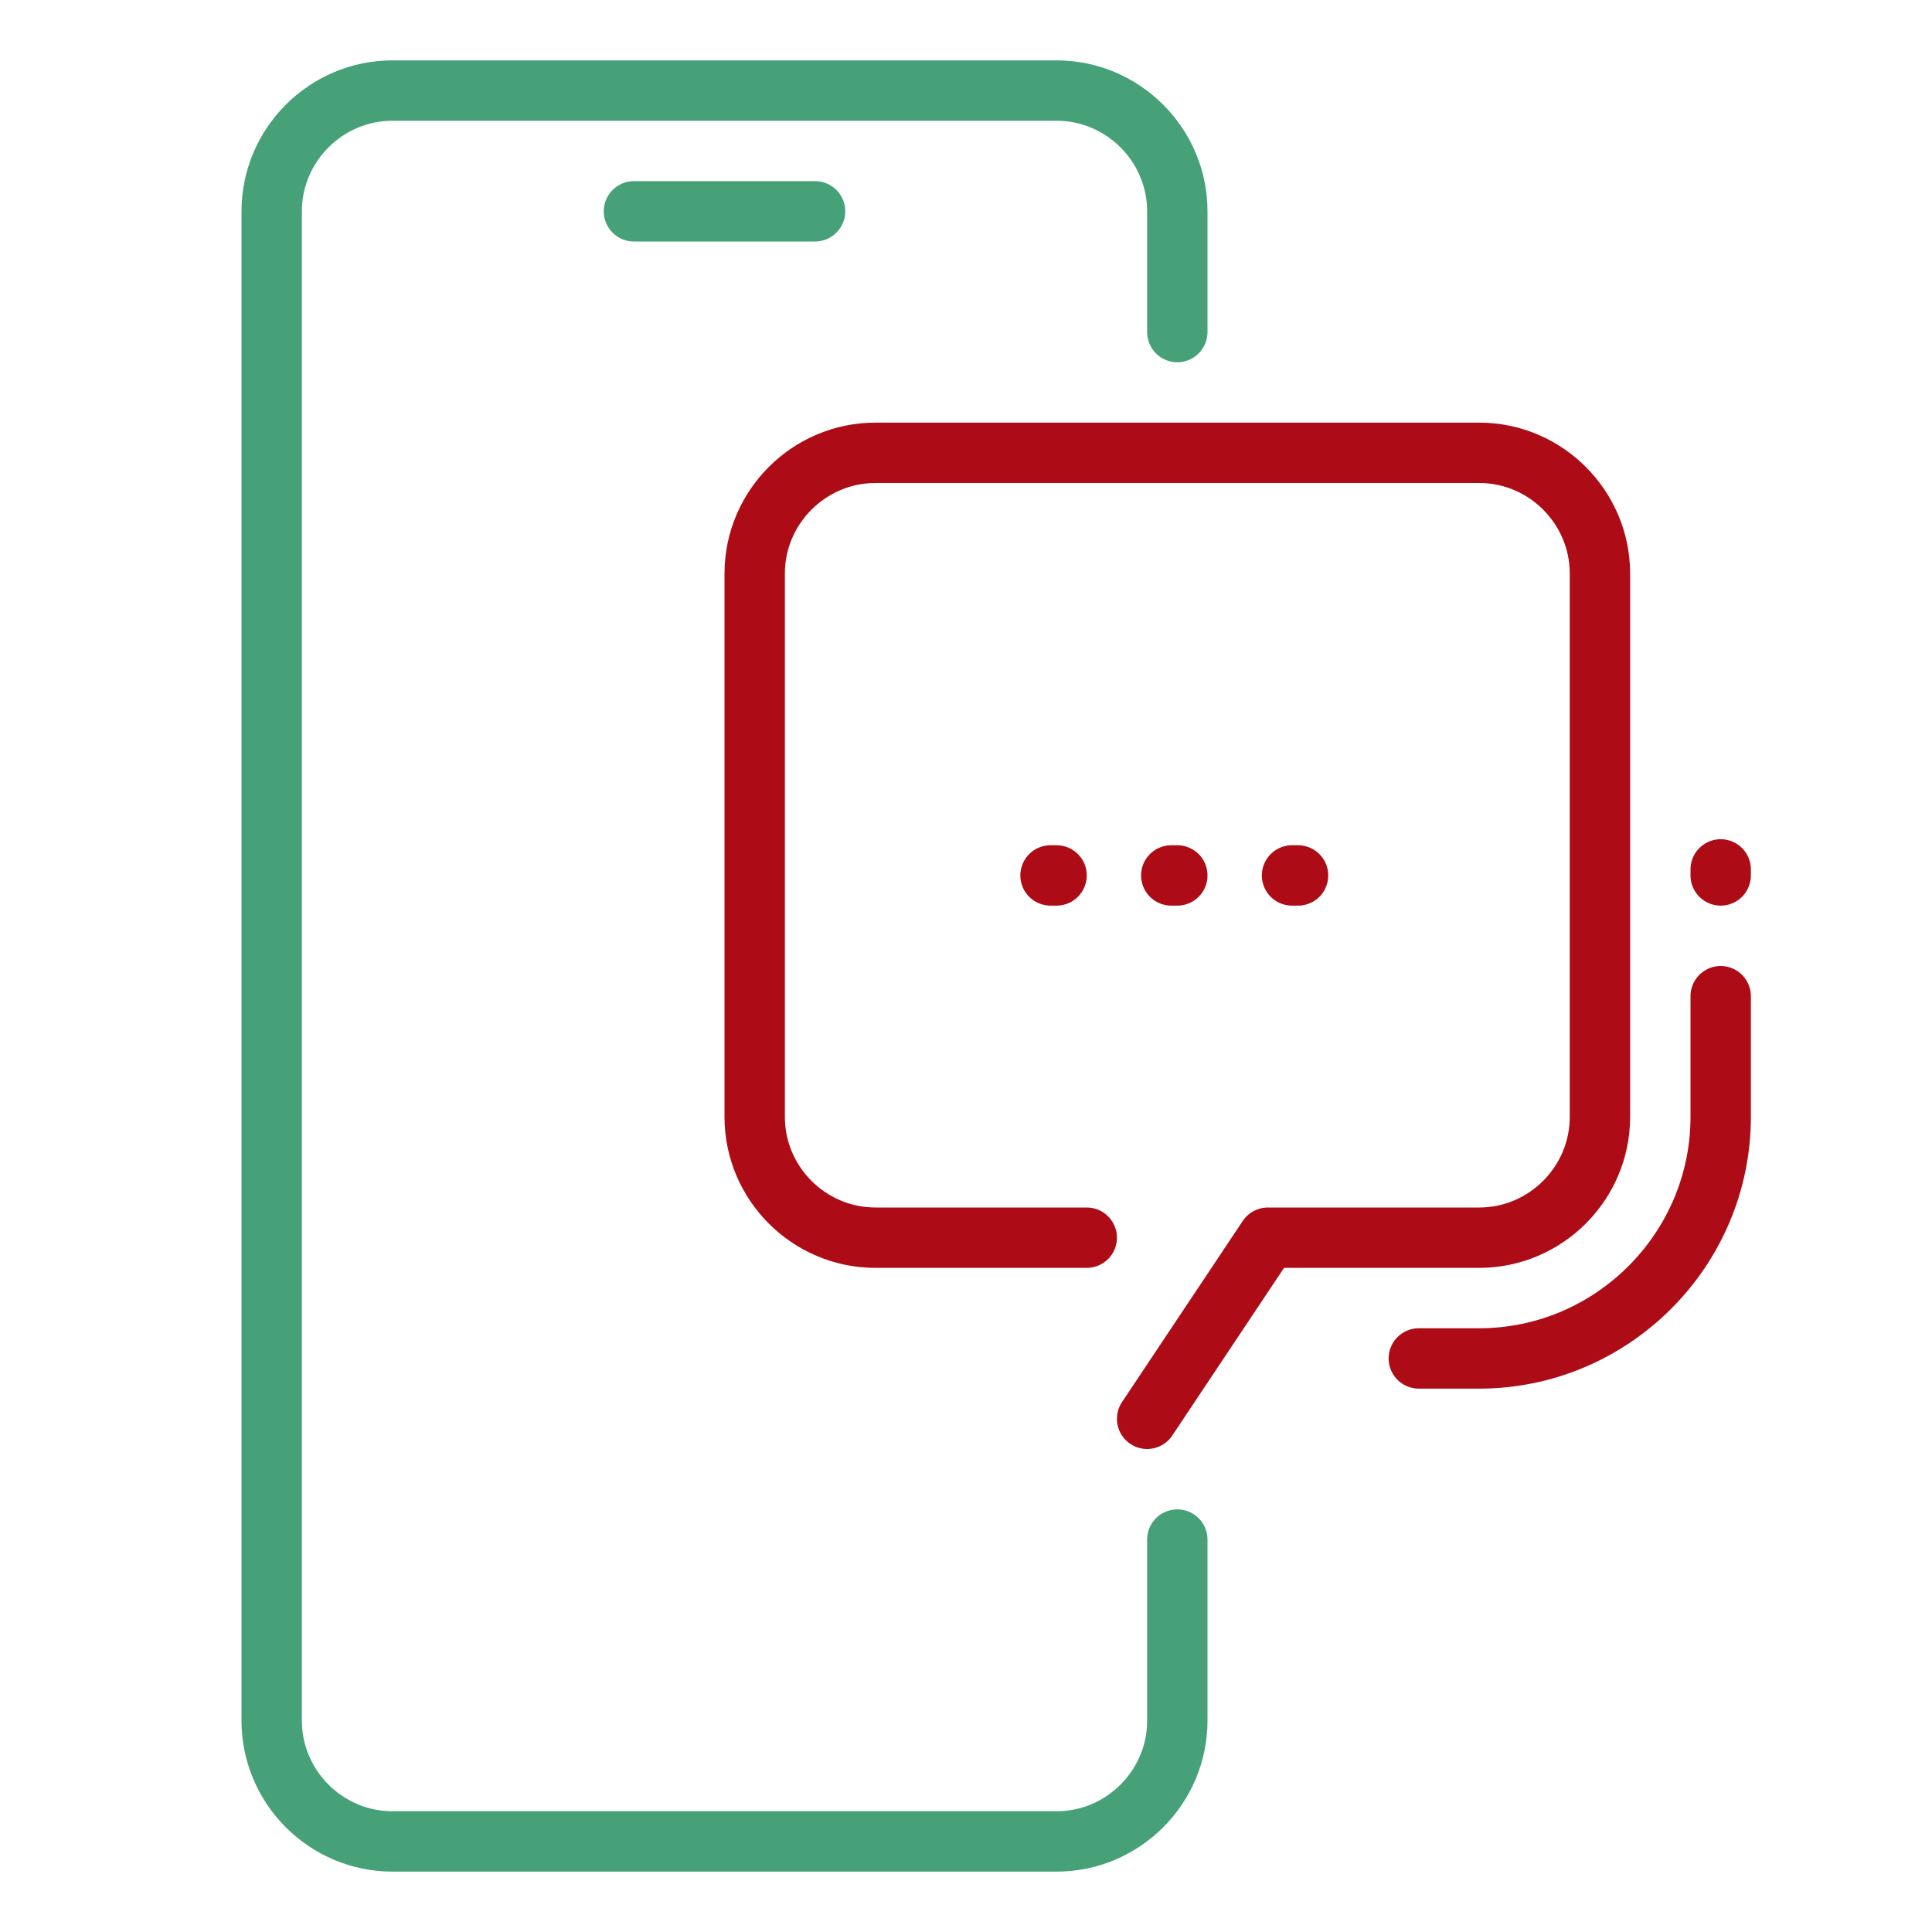
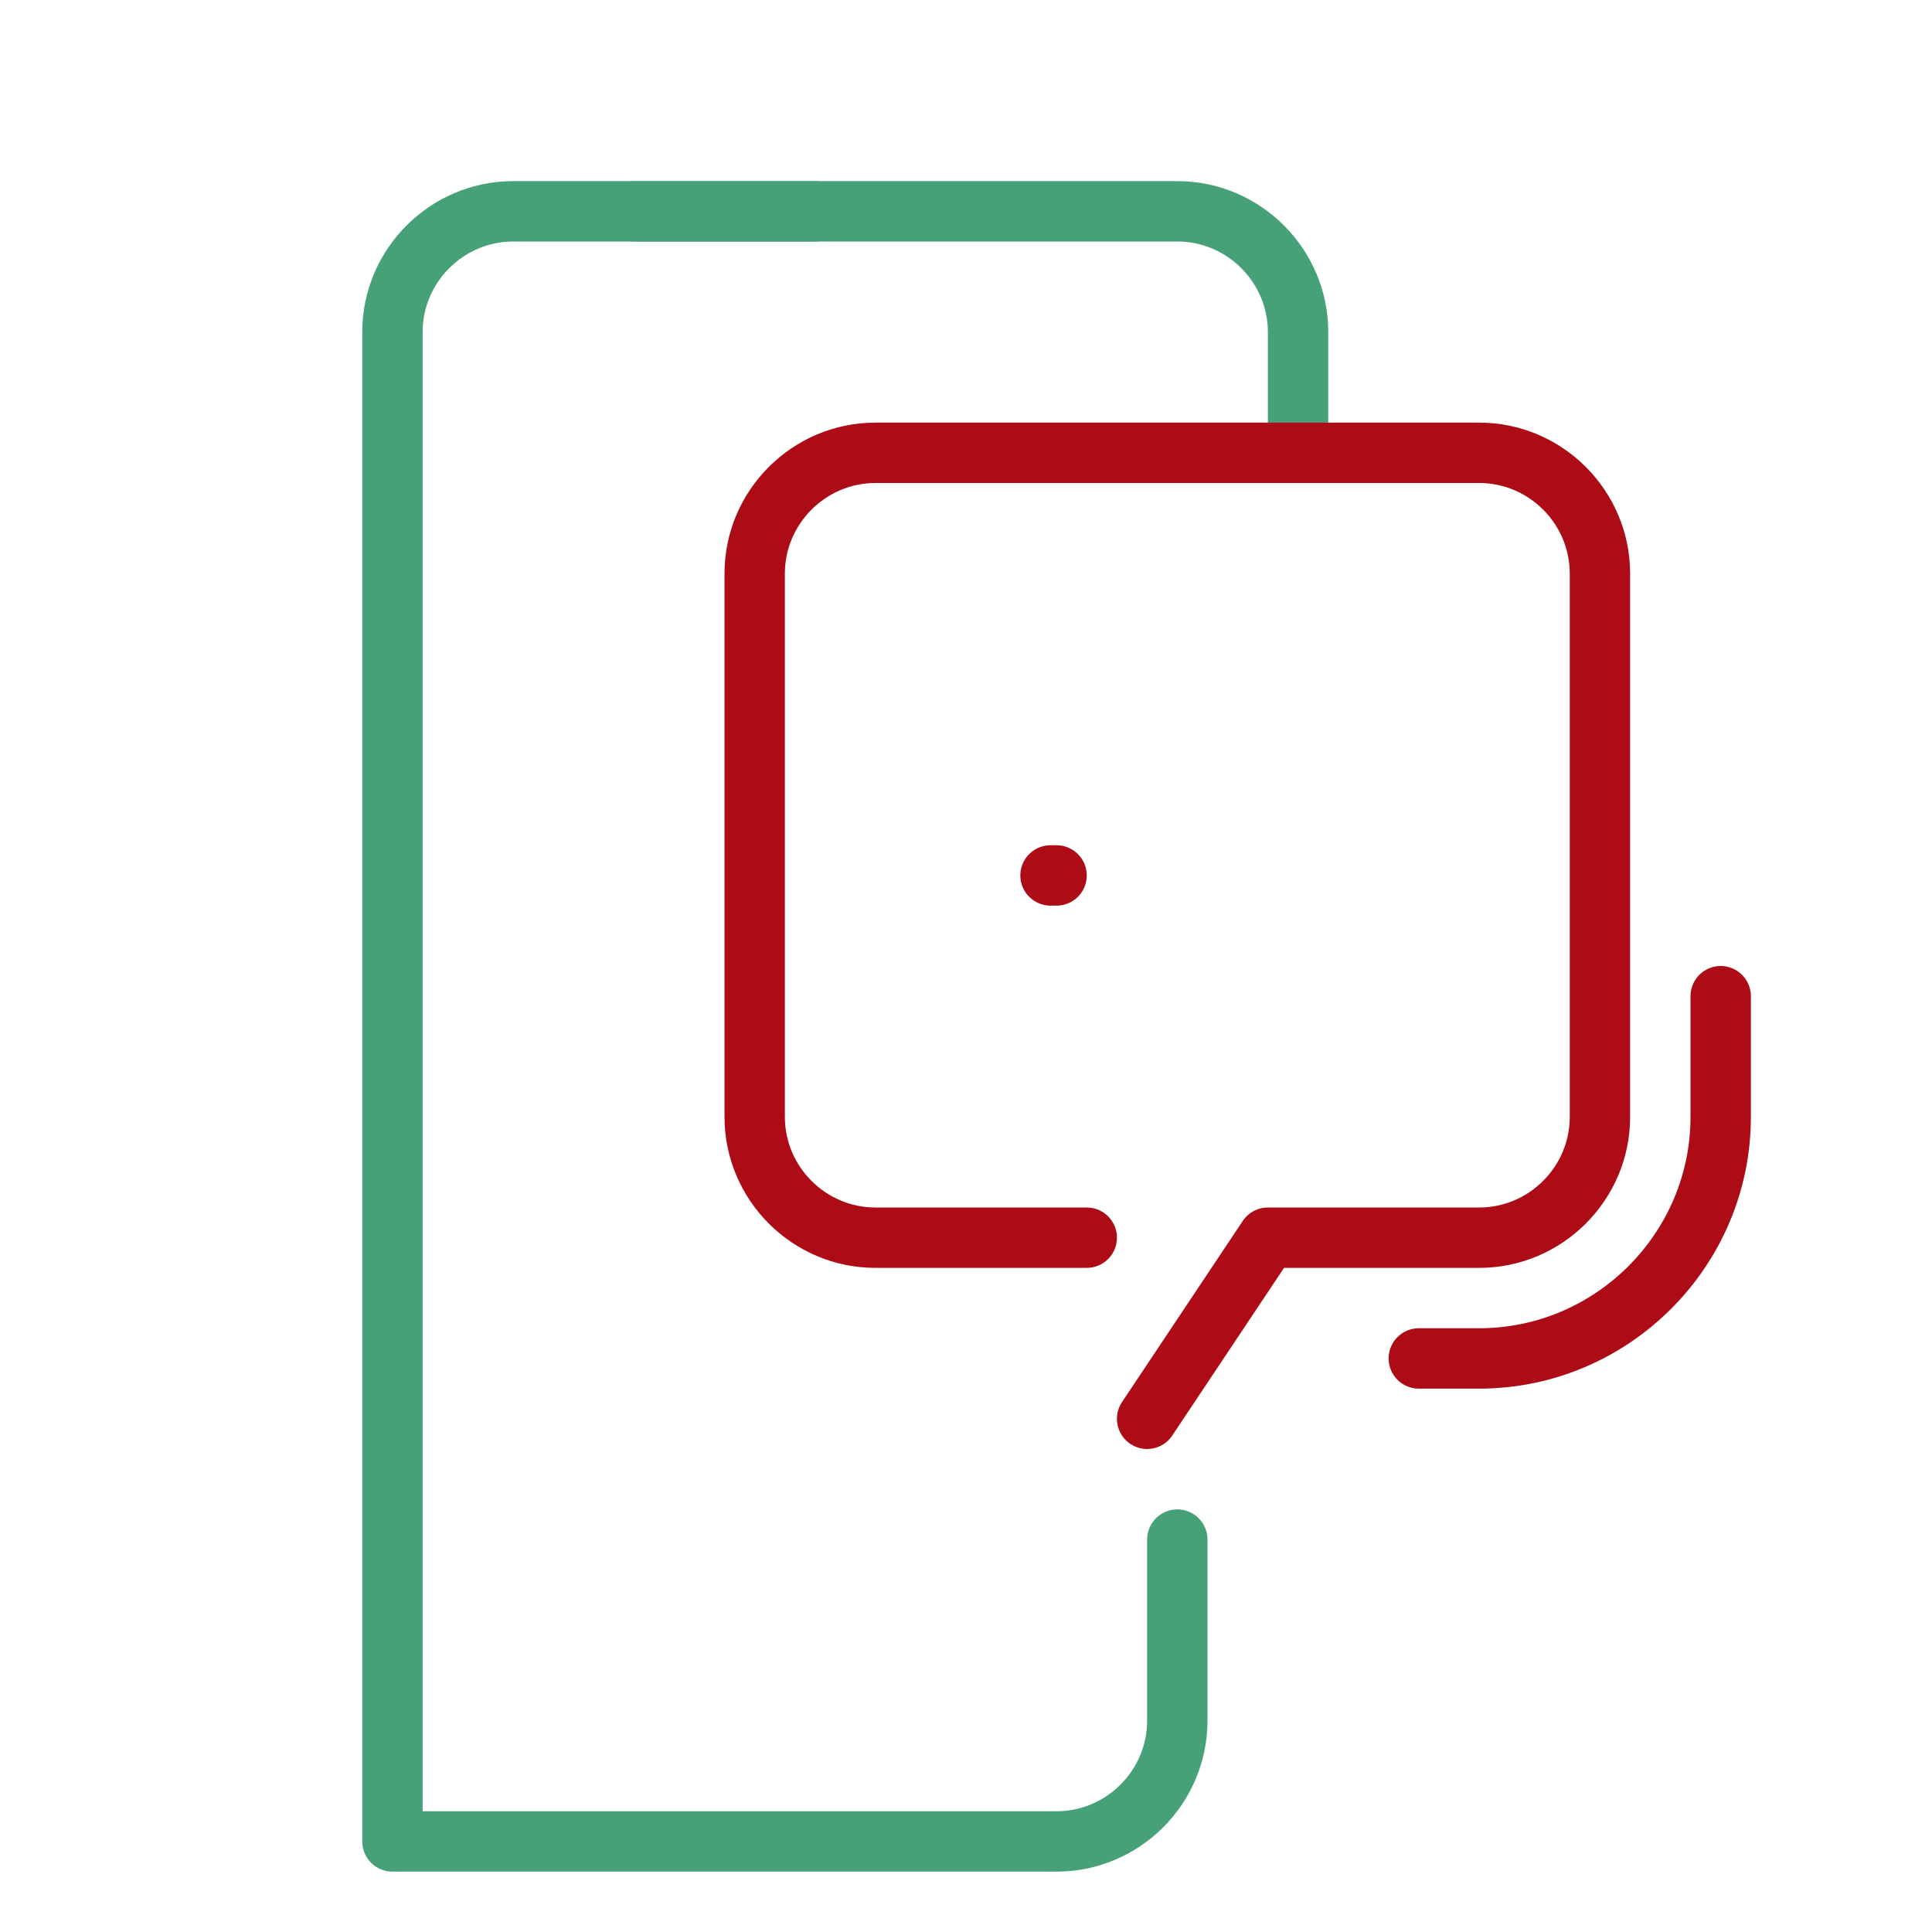
<svg xmlns="http://www.w3.org/2000/svg" version="1.1" id="Layer_1" x="0px" y="0px" viewBox="0 0 32 32" style="enable-background:new 0 0 32 32;" xml:space="preserve">
  <style type="text/css">
	.st0{fill:none;stroke:#46A179;stroke-linecap:round;stroke-linejoin:round;stroke-miterlimit:10;}
	.st1{fill:none;stroke:#AD0C17;stroke-linecap:round;stroke-linejoin:round;stroke-miterlimit:10;}
</style>
  <g id="XMLID_1381_">
-     <path id="XMLID_1449_" class="st0" d="M19.5,25.5v3c0,1.1-0.9,2-2,2h-11c-1.1,0-2-0.9-2-2v-25c0-1.1,0.9-2,2-2h11c1.1,0,2,0.9,2,2   v2" />
+     <path id="XMLID_1449_" class="st0" d="M19.5,25.5v3c0,1.1-0.9,2-2,2h-11v-25c0-1.1,0.9-2,2-2h11c1.1,0,2,0.9,2,2   v2" />
    <line id="XMLID_1448_" class="st0" x1="10.5" y1="3.5" x2="13.5" y2="3.5" />
    <path id="XMLID_1446_" class="st1" d="M18,20.5h-3.5c-1.1,0-2-0.9-2-2v-9c0-1.1,0.9-2,2-2h10c1.1,0,2,0.9,2,2v9c0,1.1-0.9,2-2,2H21   l-2,3" />
-     <line id="XMLID_1444_" class="st1" x1="28.5" y1="14.4" x2="28.5" y2="14.5" />
    <path id="XMLID_1419_" class="st1" d="M23.5,22.5h1c2.2,0,4-1.8,4-4v-2" />
    <g id="XMLID_1079_">
-       <line id="XMLID_1312_" class="st1" x1="21.4" y1="14.5" x2="21.5" y2="14.5" />
-       <line id="XMLID_1311_" class="st1" x1="19.4" y1="14.5" x2="19.5" y2="14.5" />
      <line id="XMLID_1080_" class="st1" x1="17.4" y1="14.5" x2="17.5" y2="14.5" />
    </g>
  </g>
</svg>